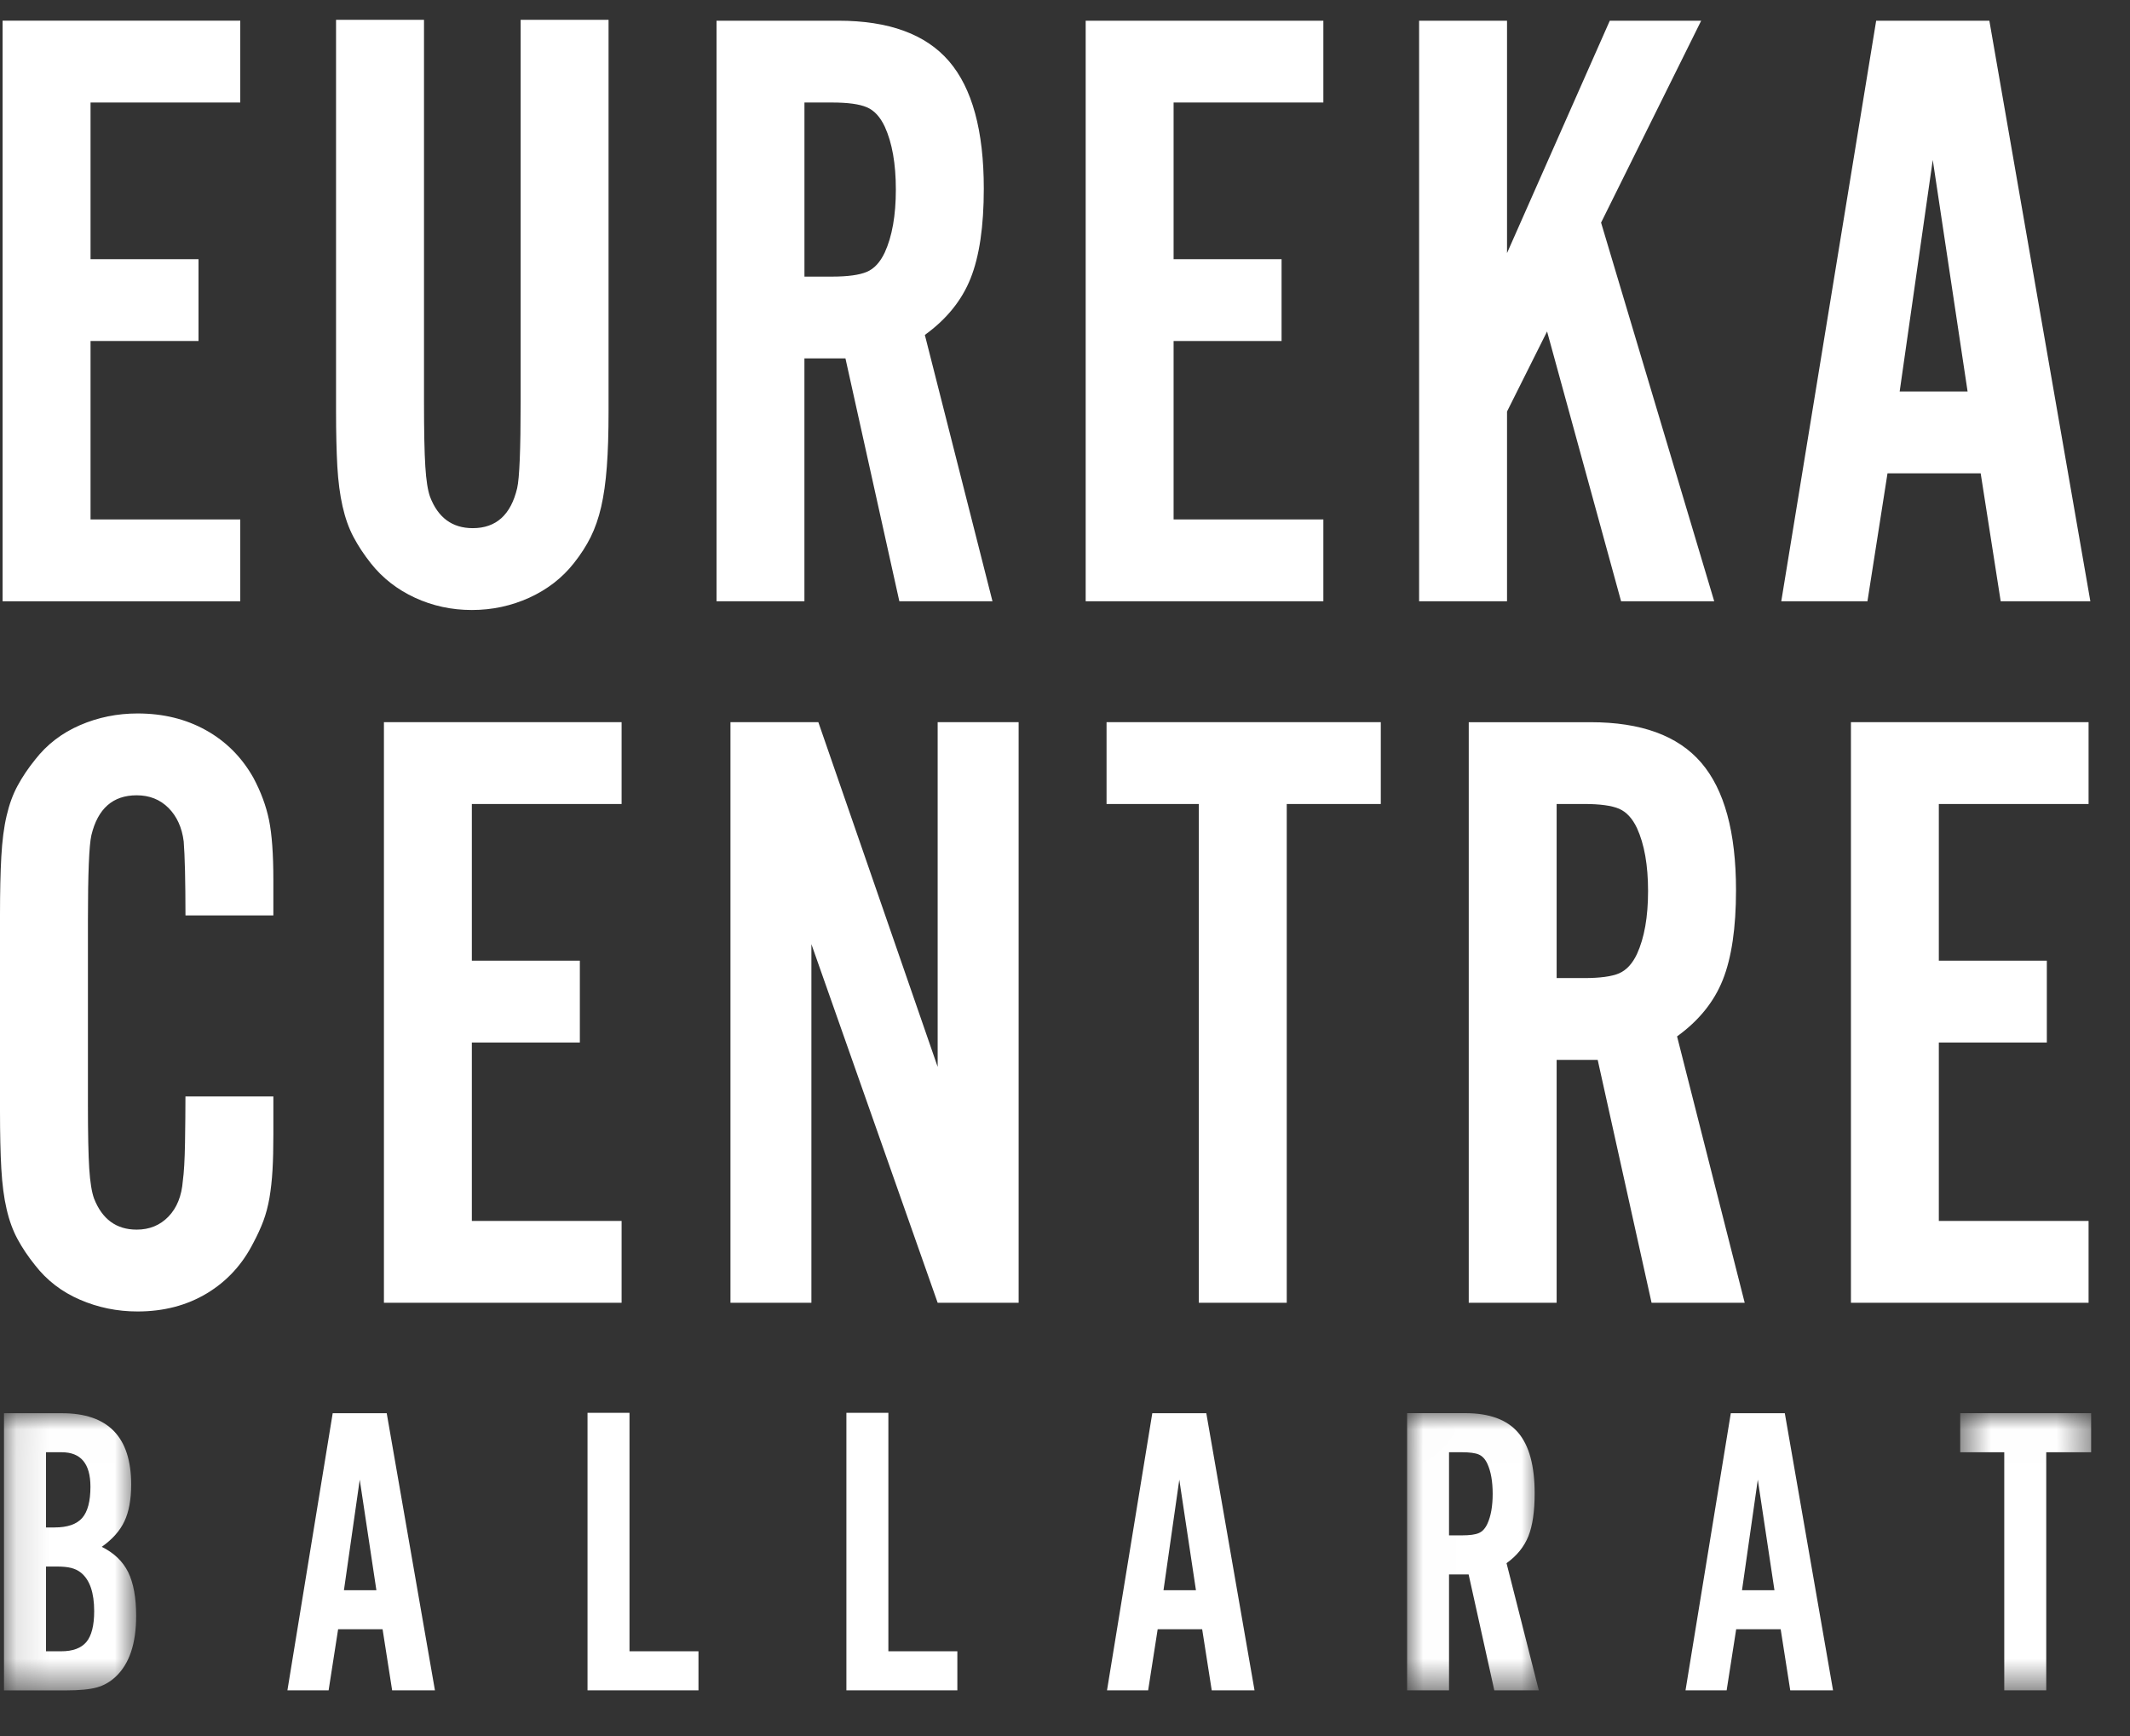
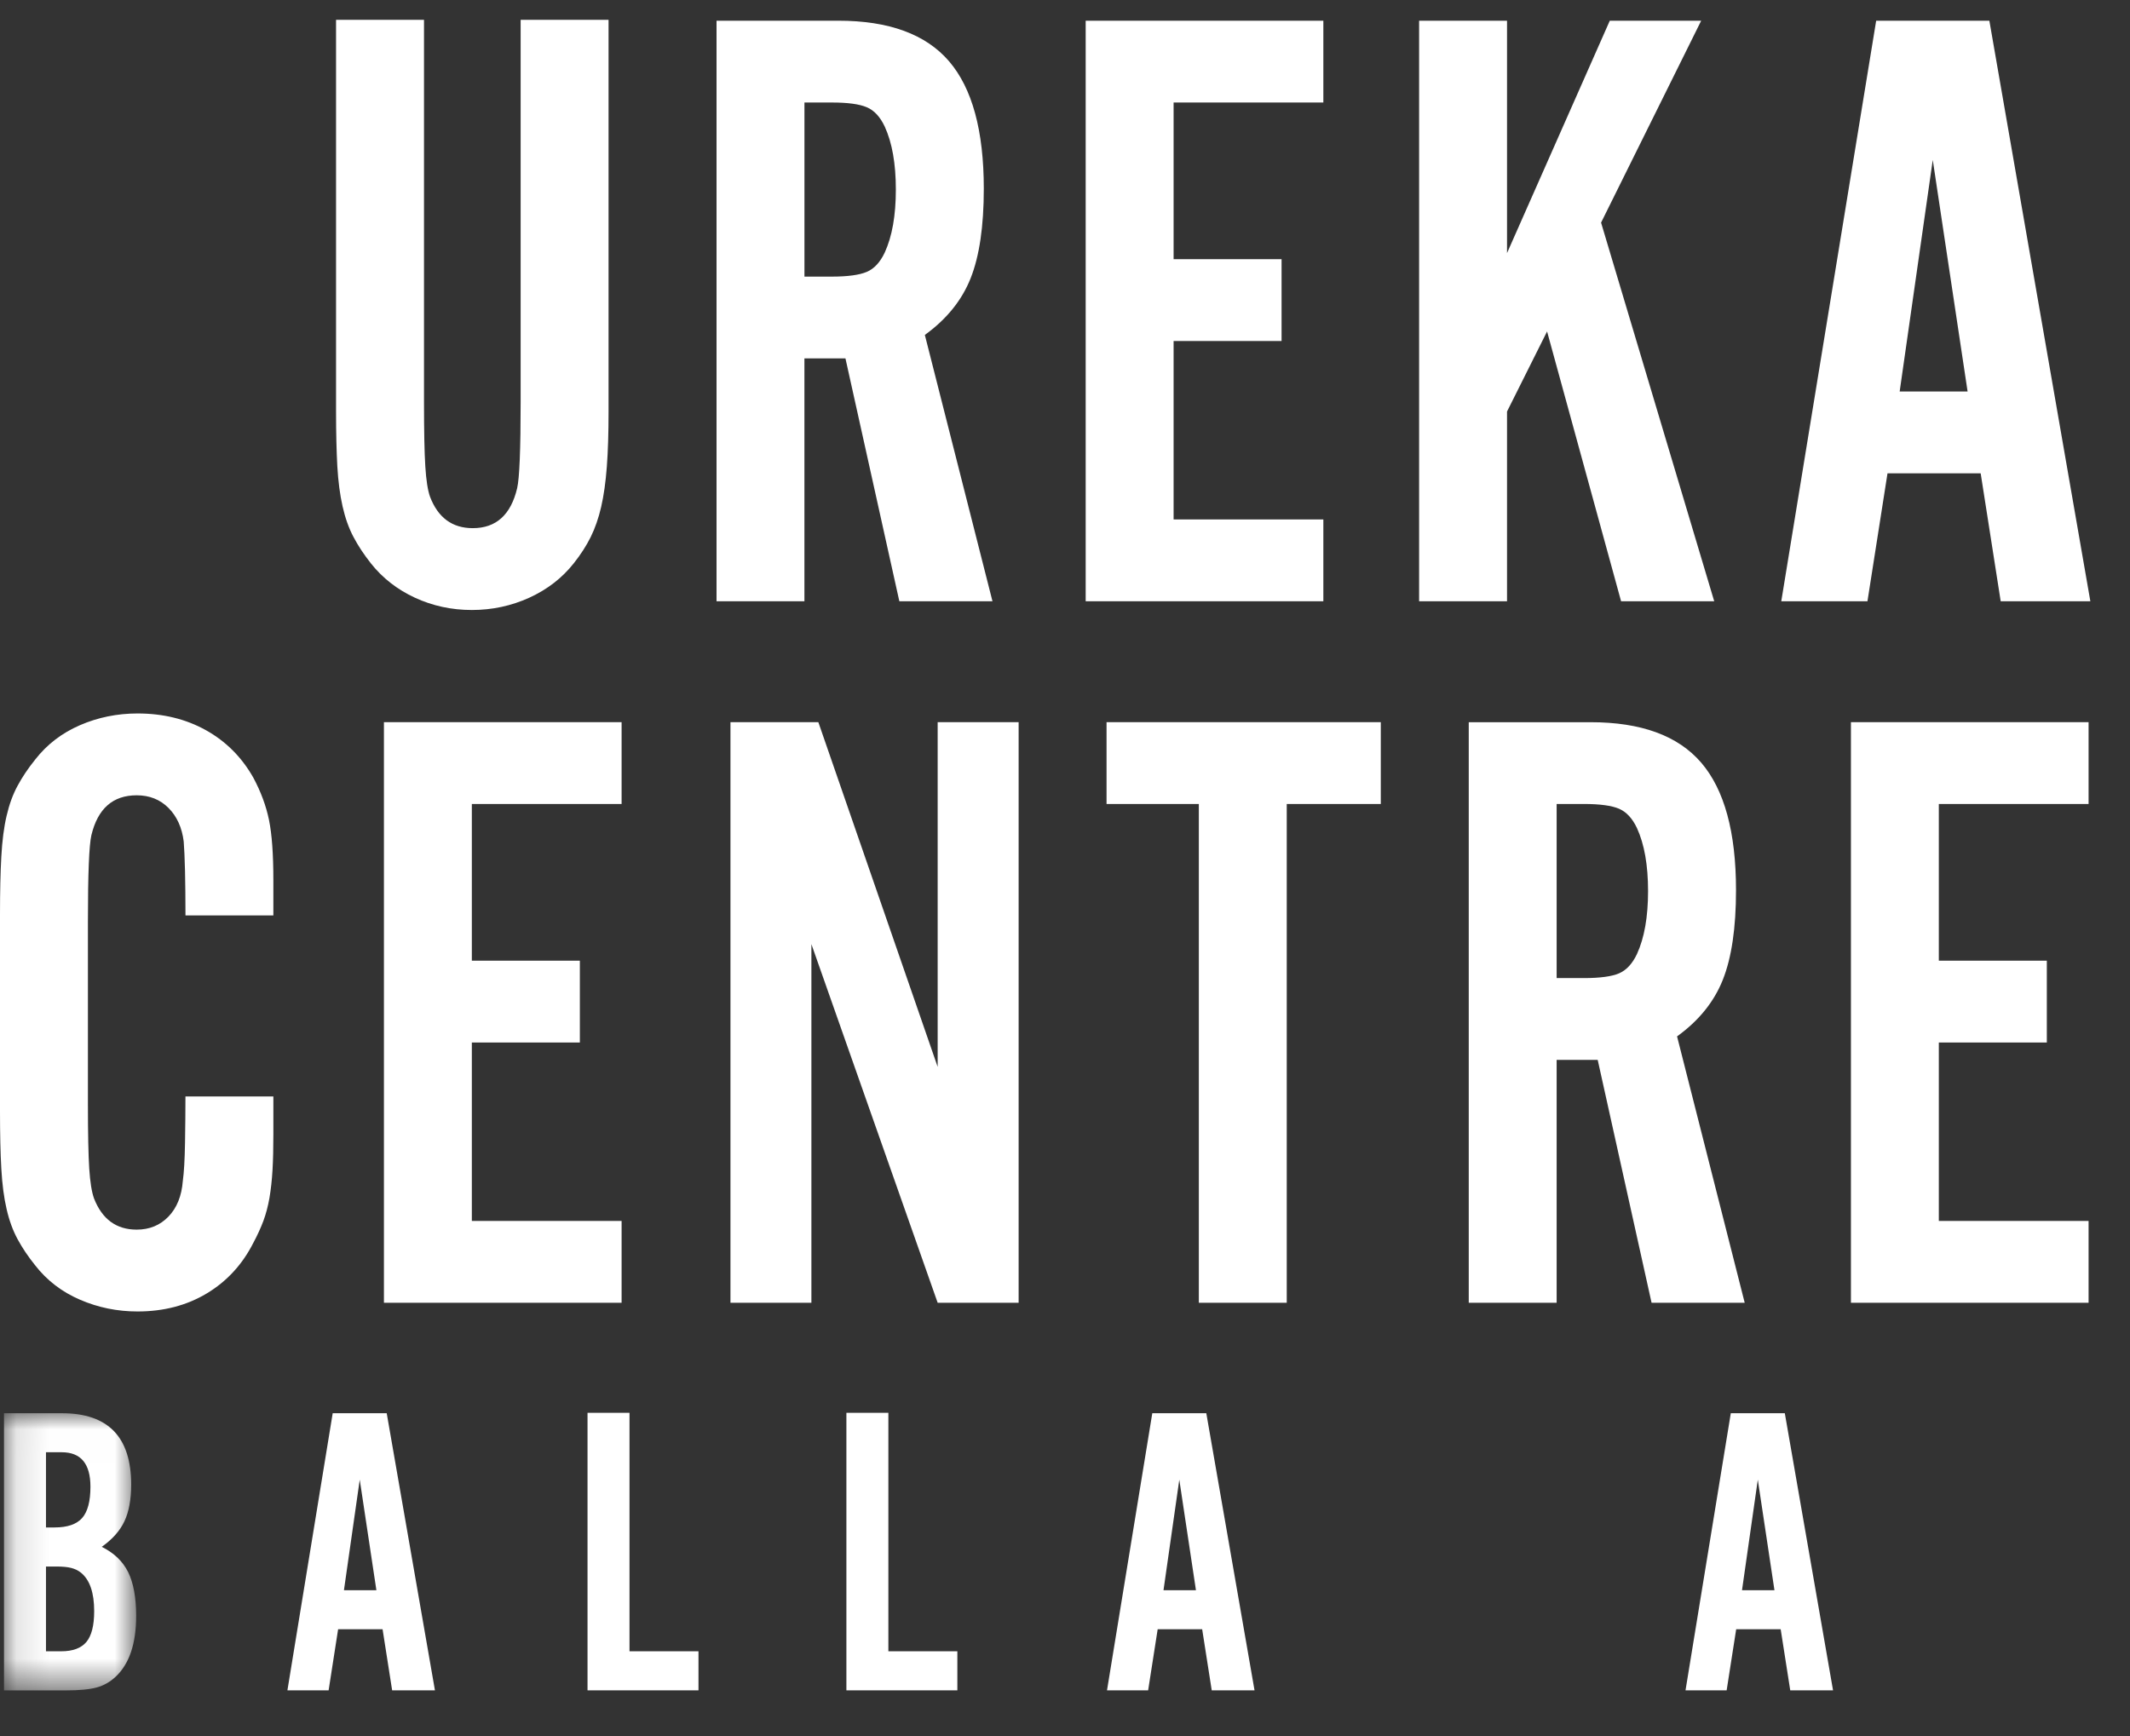
<svg xmlns="http://www.w3.org/2000/svg" xmlns:xlink="http://www.w3.org/1999/xlink" width="65" height="53" viewBox="0 0 65 53">
  <rect x="0" y="0" width="65" height="53" fill="#333333" stroke="none" />
  <defs>
    <path id="prefix__a" d="M0.122 0.006L4.155 0.006 4.155 8.465 0.122 8.465z" />
-     <path id="prefix__c" d="M0.008 0.006L4.028 0.006 4.028 8.465 0.008 8.465z" />
    <path id="prefix__e" d="M0.563 0.006L4.558 0.006 4.558 8.465 0.563 8.465z" />
  </defs>
  <g fill="none" fill-rule="evenodd">
-     <path fill="#FFF" d="M0.079 0.631L0.079 18.353 7.332 18.353 7.332 15.855 2.763 15.855 2.763 10.408 6.058 10.408 6.058 7.911 2.763 7.911 2.763 3.129 7.332 3.129 7.332 0.631z" />
    <g>
      <path fill="#FFF" d="M18.571.406v11.956c0 .655-.017 1.218-.053 1.687-.035.47-.093.876-.172 1.222-.08.346-.187.652-.319.92-.133.268-.306.537-.519.805-.354.448-.806.797-1.354 1.048-.55.25-1.134.376-1.754.376-.62 0-1.2-.126-1.74-.376-.541-.251-.988-.6-1.342-1.048-.212-.268-.39-.537-.531-.805-.142-.268-.253-.579-.333-.934-.08-.353-.133-.76-.16-1.221-.025-.46-.039-1.019-.039-1.674V.406h2.684V12.07c0 .885.013 1.54.04 1.966.026.424.075.735.145.93.244.637.678.956 1.303.956.712 0 1.163-.407 1.355-1.222.07-.301.106-1.178.106-2.63V.406h2.683zM25.383 8.244c.487 0 .843-.049 1.069-.145.226-.096.408-.294.548-.592.225-.49.338-1.131.338-1.92 0-.79-.113-1.429-.338-1.92-.14-.299-.322-.496-.548-.592-.226-.097-.582-.145-1.069-.145h-.834v5.314h.834zm-.834 9.91h-2.683V.433h3.719c1.541 0 2.665.412 3.374 1.235.709.824 1.063 2.121 1.063 3.892 0 1.152-.135 2.064-.403 2.737s-.734 1.249-1.396 1.727l2.064 8.13h-2.842L25.8 10.74h-1.252v7.413zM40.384 2.93L35.814 2.93 35.814 7.712 39.109 7.712 39.109 10.21 35.814 10.21 35.814 15.656 40.384 15.656 40.384 18.154 33.131 18.154 33.131.433 40.384.433zM45.989.433L45.989 7.526 49.125.433 51.914.433 48.859 6.596 52.312 18.154 49.47 18.154 47.211 9.918 45.989 12.362 45.989 18.154 43.306 18.154 43.306.433zM58.981 4.683l-1.01 7.068h2.073l-1.063-7.068zM57.6 14.248l-.612 3.906h-2.63L57.254.433h3.454l3.082 17.72h-2.736l-.611-3.905H57.6zM5.66 27.742c0-.514-.006-.965-.014-1.355-.01-.39-.023-.691-.04-.903-.053-.425-.209-.766-.465-1.023-.257-.257-.58-.385-.97-.385-.726 0-1.187.405-1.382 1.217-.07.3-.106 1.173-.106 2.62v5.61c0 .882.014 1.53.04 1.945.027.415.076.719.146.913.248.635.682.952 1.302.952.39 0 .713-.132.97-.398.256-.266.403-.629.438-1.09.035-.247.058-.637.067-1.169.008-.531.013-1 .013-1.408h2.683v1.17c0 .407-.008.766-.026 1.076-.018.31-.05.593-.093.85-.045.257-.107.491-.186.704-.08.213-.182.436-.306.668-.336.663-.81 1.177-1.421 1.544-.612.367-1.315.551-2.112.551-.62 0-1.207-.12-1.76-.36-.552-.238-1.007-.588-1.365-1.048-.214-.266-.393-.532-.536-.797-.144-.266-.256-.572-.335-.917-.081-.346-.135-.757-.162-1.235C.013 34.996 0 34.41 0 33.72v-6.004c0-.692.013-1.28.04-1.767.027-.487.08-.904.162-1.249.08-.346.191-.651.335-.916.143-.267.322-.532.536-.798.358-.46.813-.81 1.366-1.05.552-.239 1.139-.358 1.759-.358.78 0 1.474.17 2.085.51.611.34 1.094.824 1.448 1.45.23.43.39.861.479 1.295.088.434.132 1.04.132 1.82v1.09H5.659zM18.969 24.341L14.399 24.341 14.399 29.124 17.695 29.124 17.695 31.621 14.399 31.621 14.399 37.067 18.969 37.067 18.969 39.565 11.716 39.565 11.716 21.844 18.969 21.844zM28.614 39.565L24.761 28.619 24.761 39.565 22.291 39.565 22.291 21.844 24.973 21.844 28.614 32.365 28.614 21.844 31.085 21.844 31.085 39.565zM39.267 39.565L36.584 39.565 36.584 24.341 33.768 24.341 33.768 21.844 42.137 21.844 42.137 24.341 39.267 24.341zM48.338 29.655c.487 0 .843-.048 1.069-.144.225-.097.408-.294.548-.592.225-.491.338-1.132.338-1.92 0-.79-.113-1.43-.338-1.921-.14-.298-.323-.495-.548-.592-.226-.096-.582-.145-1.07-.145h-.834v5.314h.835zm-.835 9.91h-2.682v-17.72h3.719c1.541 0 2.665.41 3.374 1.234.708.824 1.063 2.122 1.063 3.893 0 1.15-.135 2.063-.403 2.736-.268.674-.734 1.249-1.396 1.727l2.064 8.13H50.4l-1.644-7.413h-1.253v7.413zM63.736 24.341L59.166 24.341 59.166 29.124 62.462 29.124 62.462 31.621 59.166 31.621 59.166 37.067 63.736 37.067 63.736 39.565 56.484 39.565 56.484 21.844 63.736 21.844z" transform="translate(0 .199)" />
      <g transform="translate(0 .199) translate(0 42.93)">
        <mask id="prefix__b" fill="#fff">
          <use xlink:href="#prefix__a" />
        </mask>
        <path fill="#FFF" d="M1.868 7.273c.352 0 .608-.094.768-.284.158-.19.238-.503.238-.94 0-.564-.134-.955-.402-1.174-.084-.067-.183-.116-.296-.145-.113-.03-.266-.044-.459-.044h-.314v2.587h.465zm-.199-3.78c.389 0 .668-.096.838-.288.168-.192.253-.51.253-.954 0-.702-.292-1.053-.875-1.053h-.482v2.296h.266zM.122.007h1.769c1.408 0 2.112.726 2.112 2.178 0 .455-.069.83-.206 1.12-.137.292-.368.551-.692.78.375.186.644.444.807.774.161.33.243.775.243 1.333 0 .847-.208 1.465-.623 1.855-.17.16-.363.271-.579.33-.216.06-.533.09-.948.09H.122V.005z" mask="url(#prefix__b)" />
      </g>
      <path fill="#FFF" d="M10.978 44.965l-.482 3.374h.99l-.508-3.374zm-.66 4.566l-.29 1.864H8.771l1.382-8.459h1.648l1.472 8.46h-1.306l-.292-1.865h-1.357zM21.315 51.395L17.929 51.395 17.929 42.924 19.21 42.924 19.21 50.203 21.315 50.203zM29.215 51.395L25.829 51.395 25.829 42.924 27.11 42.924 27.11 50.203 29.215 50.203zM35.988 44.965l-.482 3.374h.99l-.508-3.374zm-.66 4.566l-.291 1.864h-1.255l1.382-8.459h1.648l1.472 8.46h-1.306l-.292-1.865h-1.358z" transform="translate(0 .199)" />
      <g transform="translate(0 .199) translate(42.93 42.93)">
        <mask id="prefix__d" fill="#fff">
          <use xlink:href="#prefix__c" />
        </mask>
        <path fill="#FFF" d="M1.687 3.735c.233 0 .403-.023.51-.07.108-.045.196-.14.262-.282.108-.234.162-.54.162-.917 0-.376-.054-.682-.162-.917-.066-.142-.154-.236-.262-.282-.107-.046-.277-.069-.51-.069h-.398v2.537h.398zm-.398 4.73H.01V.005h1.775c.735 0 1.272.197 1.61.59.339.394.507 1.013.507 1.858 0 .55-.063.986-.191 1.307-.129.322-.35.596-.667.824l.985 3.881H2.671l-.784-3.538h-.598v3.538z" mask="url(#prefix__d)" />
      </g>
      <path fill="#FFF" d="M53.642 44.965l-.482 3.374h.99l-.508-3.374zm-.66 4.566l-.291 1.864h-1.255l1.382-8.459h1.648l1.472 8.46h-1.306l-.292-1.865h-1.358z" transform="translate(0 .199)" />
      <g transform="translate(0 .199) translate(59.256 42.93)">
        <mask id="prefix__f" fill="#fff">
          <use xlink:href="#prefix__e" />
        </mask>
-         <path fill="#FFF" d="M3.188 8.465L1.907 8.465 1.907 1.198 0.563 1.198 0.563 0.006 4.558 0.006 4.558 1.198 3.188 1.198z" mask="url(#prefix__f)" />
      </g>
    </g>
  </g>
</svg>